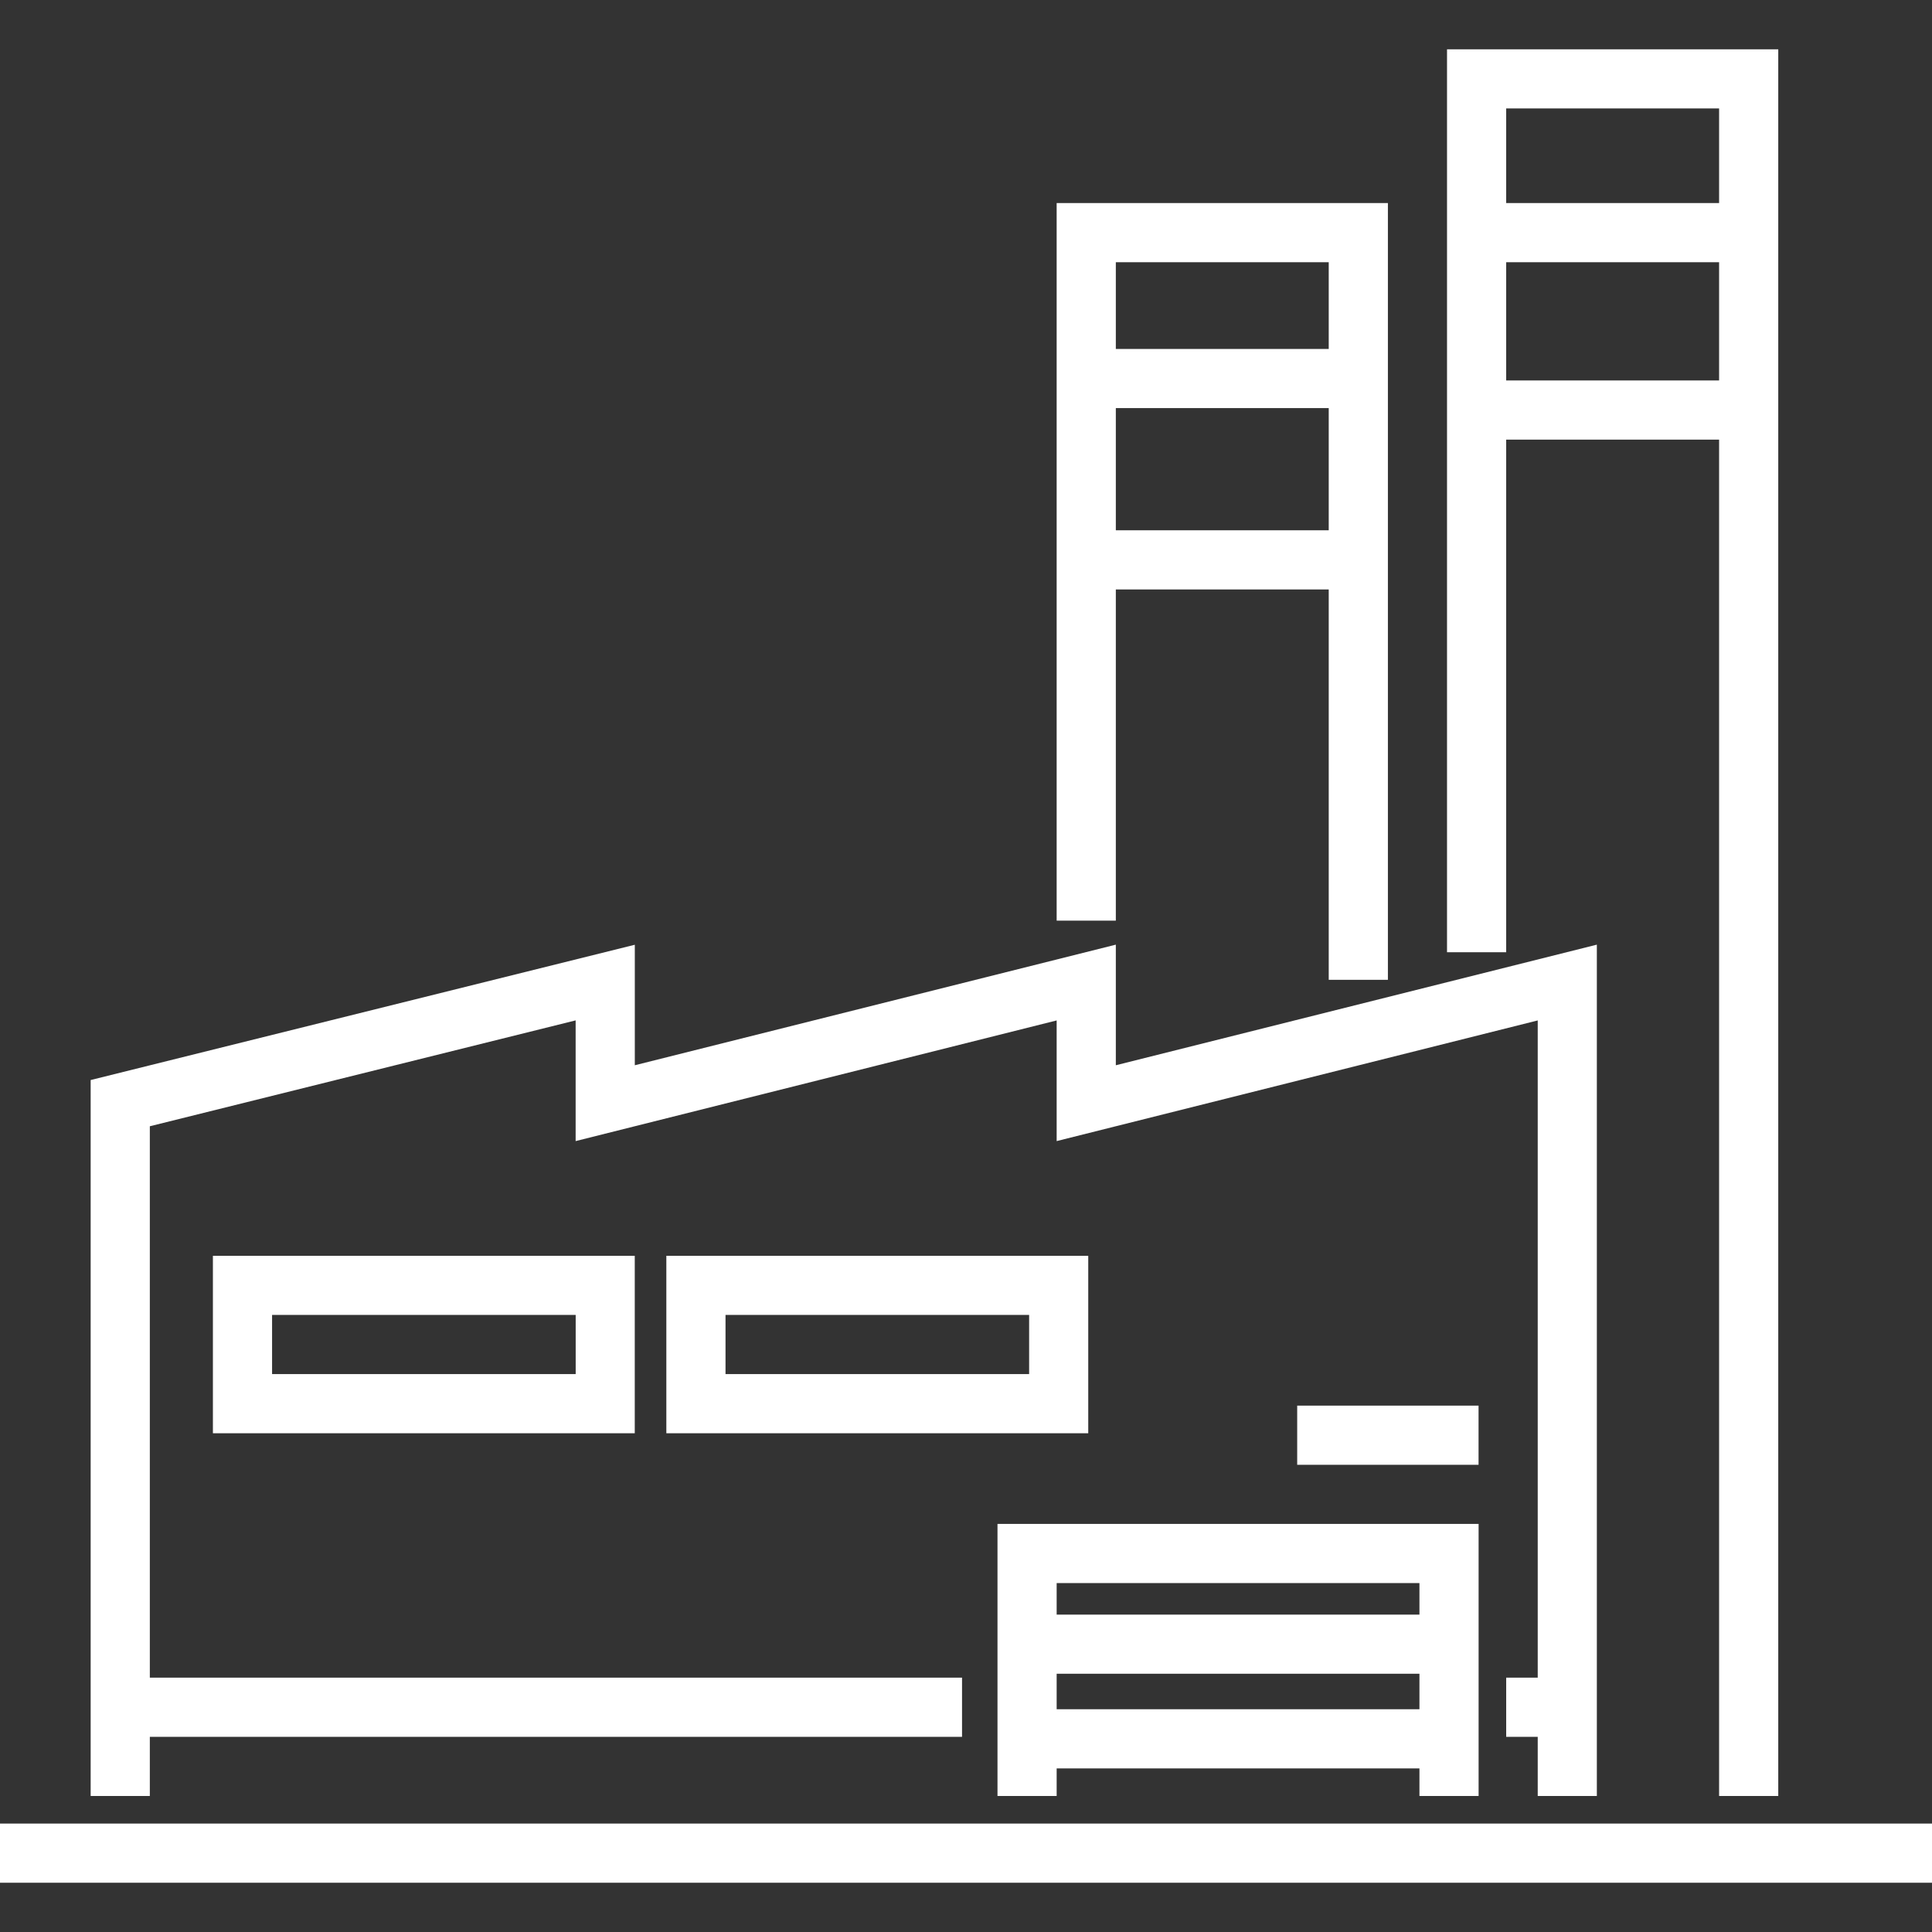
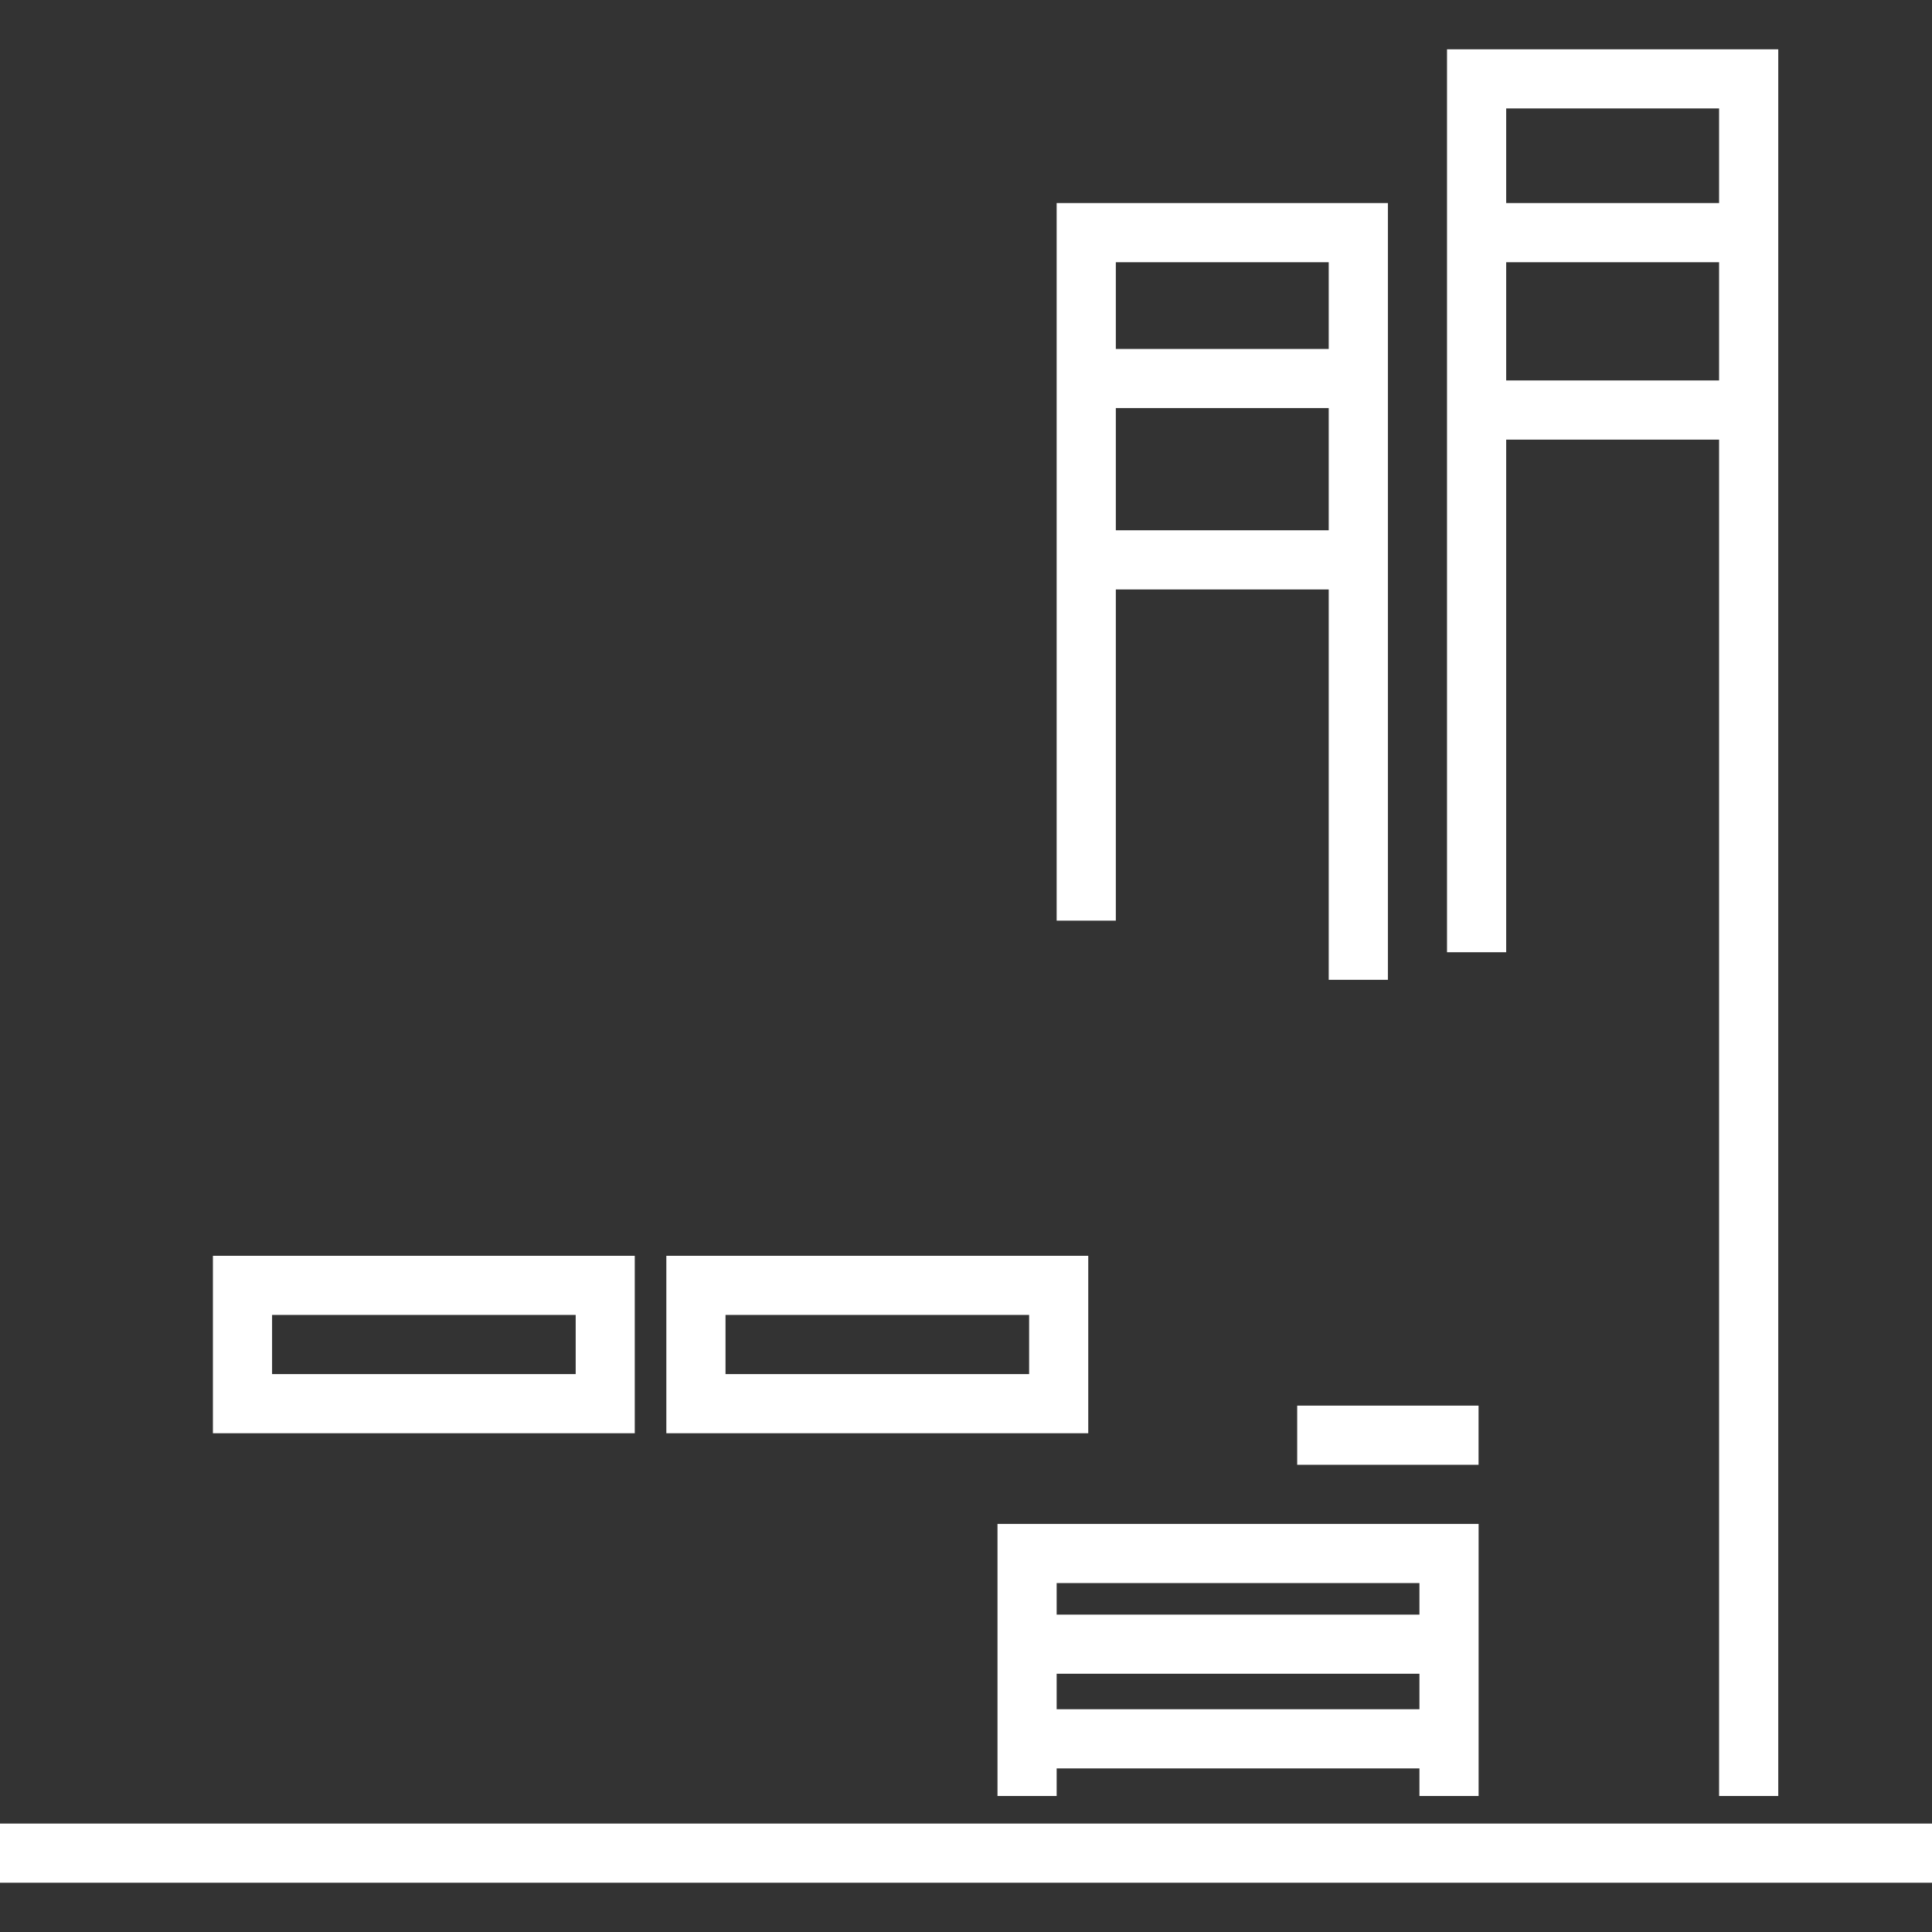
<svg xmlns="http://www.w3.org/2000/svg" version="1.1" id="Layer_1" x="0px" y="0px" width="40px" height="40px" viewBox="0 0 40 40" enable-background="new 0 0 40 40" xml:space="preserve">
  <rect x="0" y="0" width="40" height="40" fill="#333333" stroke="none" />
  <g>
    <g>
      <rect y="37.755" fill="#FFFFFF" width="40" height="1.225" />
    </g>
  </g>
  <g>
    <g>
      <path fill="#FFFFFF" d="M29.959,1.021v18.694h1.225V9.102h4.408v28.082h1.225V1.021H29.959z M35.592,7.877h-4.408V5.429h4.408    V7.877z M35.592,4.204h-4.408V2.245h4.408V4.204z" />
    </g>
  </g>
  <g>
    <g>
      <path fill="#FFFFFF" d="M21.877,4.204v14.857h1.225v-6.857h4.408v8.082h1.225V4.204H21.877z M27.51,10.979h-4.408v-2.53h4.408    V10.979z M27.51,7.225h-4.408V5.429h4.408V7.225z" />
    </g>
  </g>
  <g>
    <g>
      <path fill="#FFFFFF" d="M4.408,26v3.674h8.734V26H4.408z M11.918,28.449H5.633v-1.225h6.286V28.449z" />
    </g>
  </g>
  <g>
    <g>
      <path fill="#FFFFFF" d="M13.796,26v3.674h8.735V26H13.796z M21.307,28.449h-6.286v-1.225h6.286V28.449z" />
    </g>
  </g>
  <g>
    <g>
      <rect x="26.857" y="29.102" fill="#FFFFFF" width="3.755" height="1.225" />
    </g>
  </g>
  <g>
    <g>
      <path fill="#FFFFFF" d="M20.652,31.551v5.633h1.225v-0.571h7.511v0.571h1.225v-5.633H20.652z M29.388,35.388h-7.511v-0.735h7.511    V35.388z M29.388,33.429h-7.511v-0.653h7.511V33.429z" />
    </g>
  </g>
  <g>
    <g>
-       <polygon fill="#FFFFFF" points="23.102,22.055 23.102,19.558 13.143,22.055 13.143,19.56 1.877,22.361 1.877,37.184 3.102,37.184     3.102,35.959 19.918,35.959 19.918,34.734 3.102,34.734 3.102,23.318 11.918,21.126 11.918,23.625 21.877,21.127 21.877,23.625     31.837,21.127 31.837,34.734 31.184,34.734 31.184,35.959 31.837,35.959 31.837,37.184 33.061,37.184 33.061,19.558   " />
-     </g>
+       </g>
  </g>
</svg>